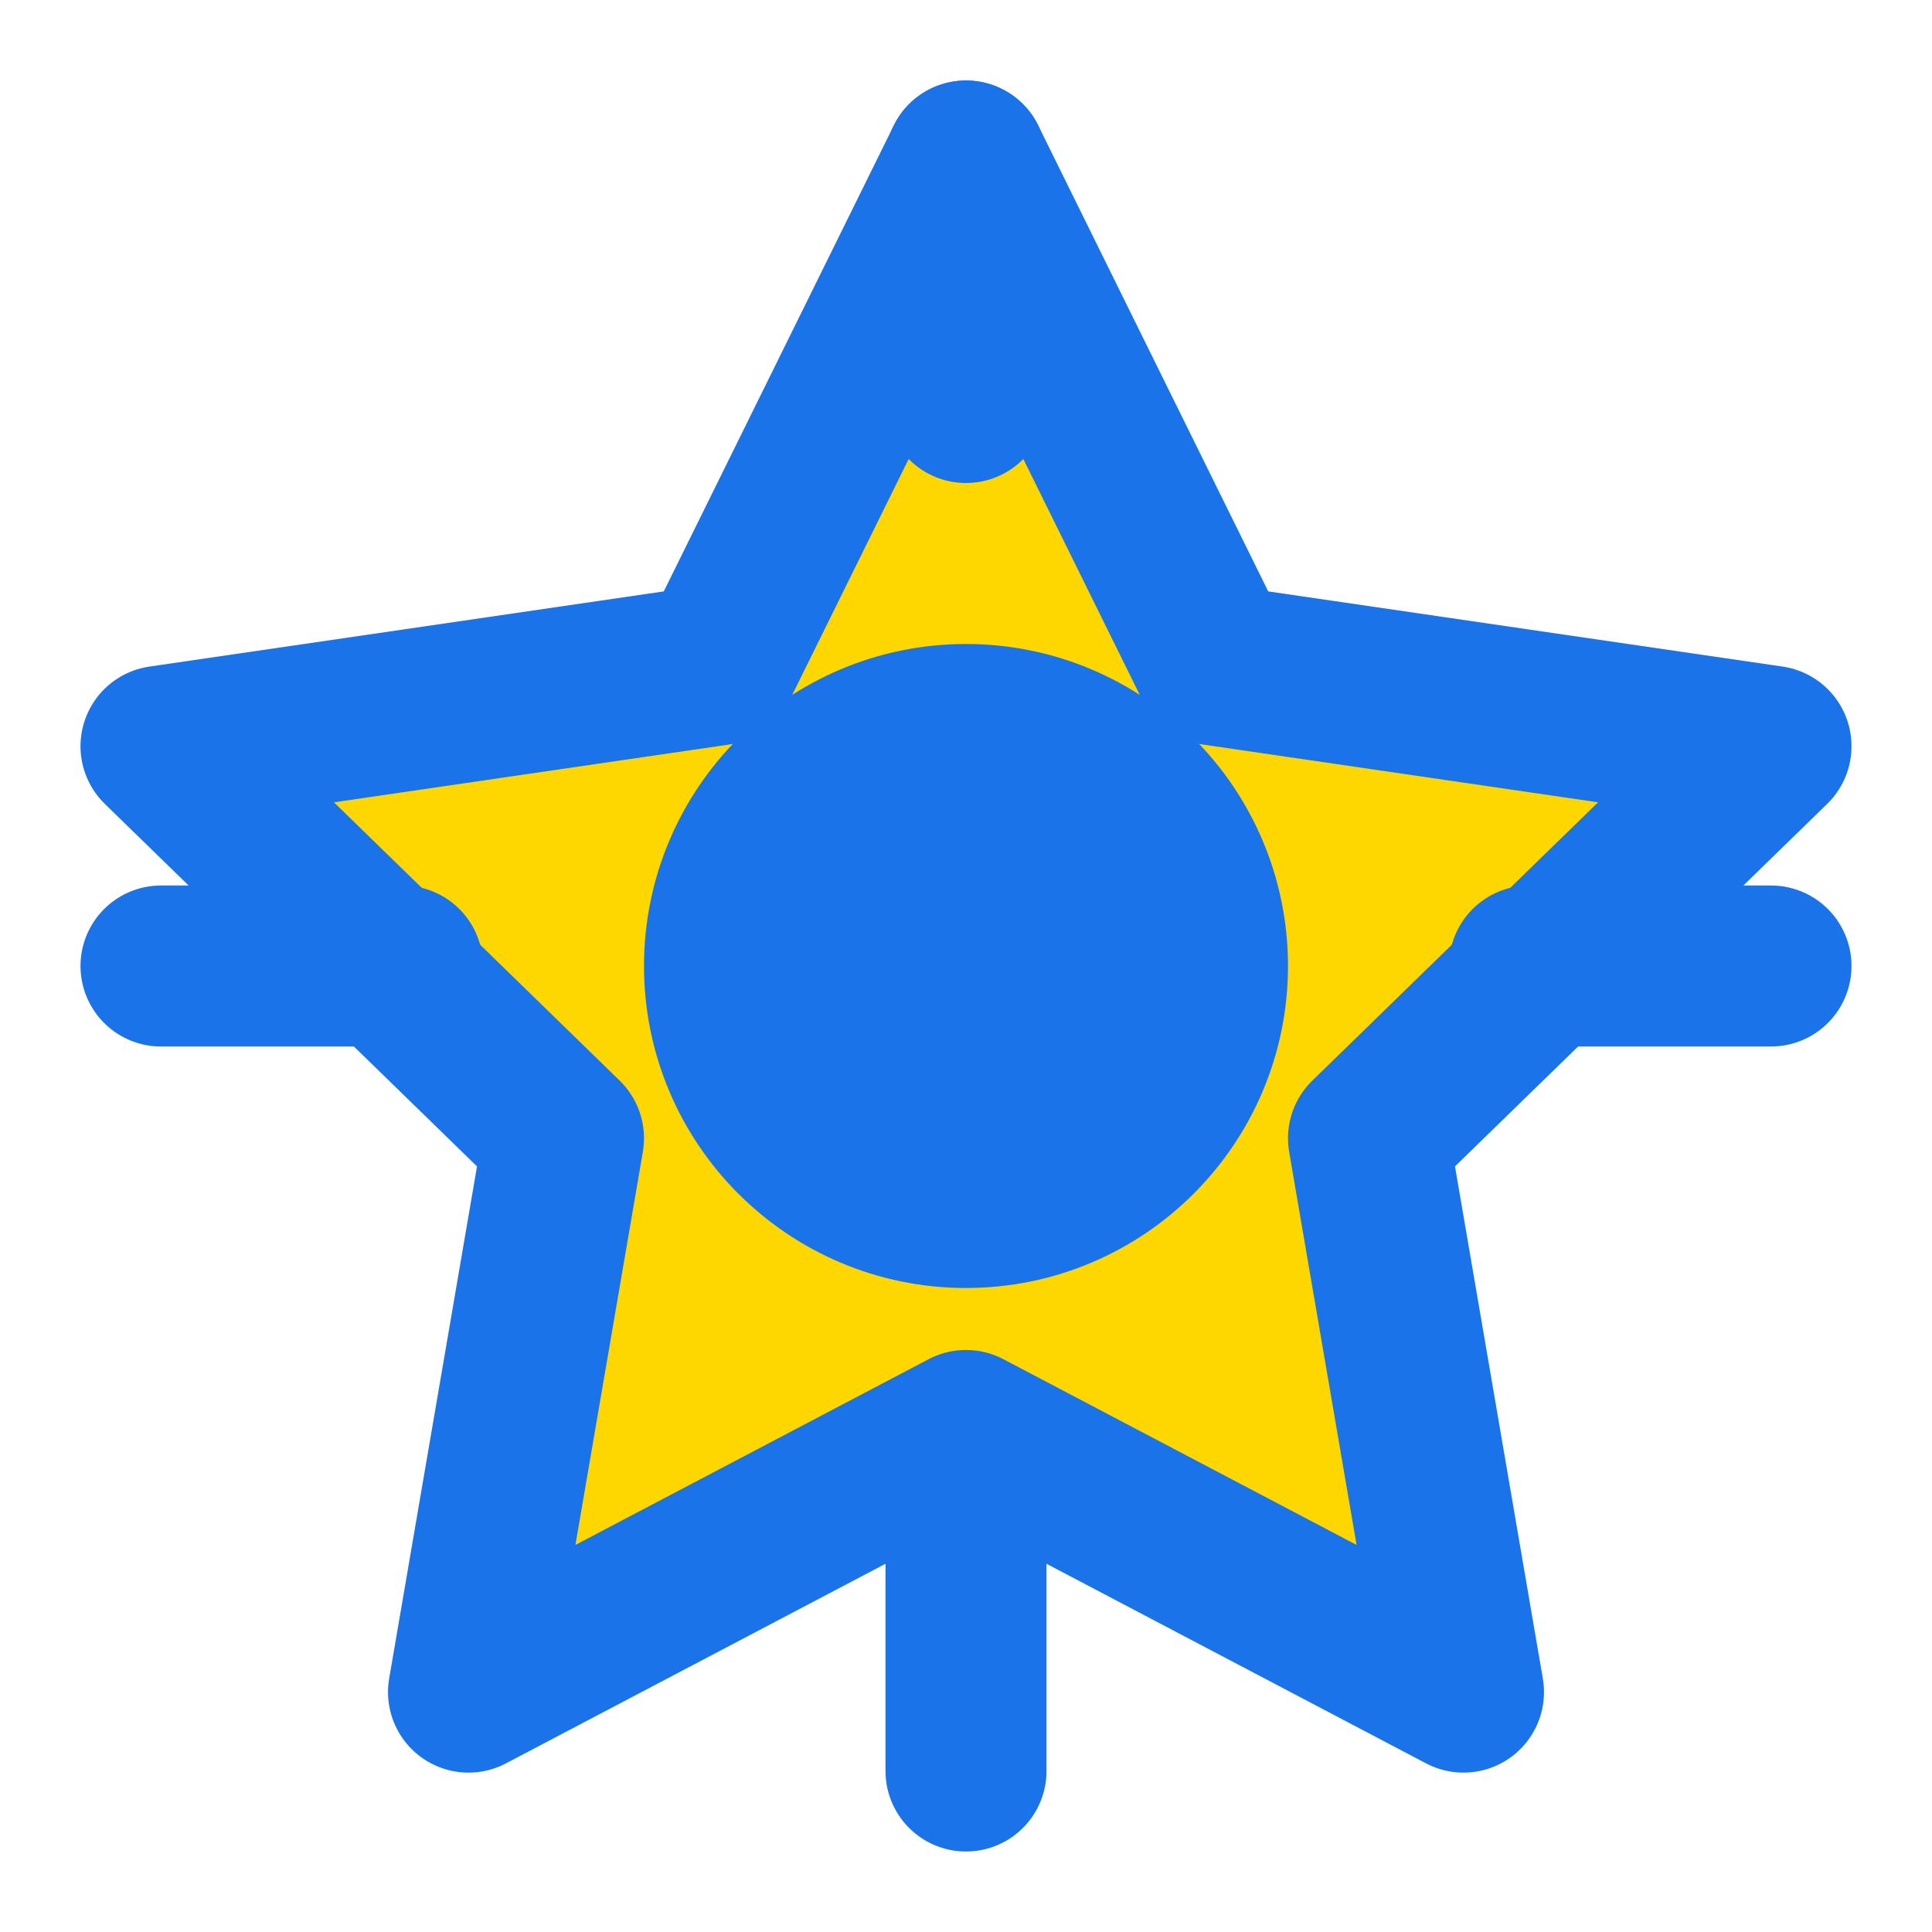
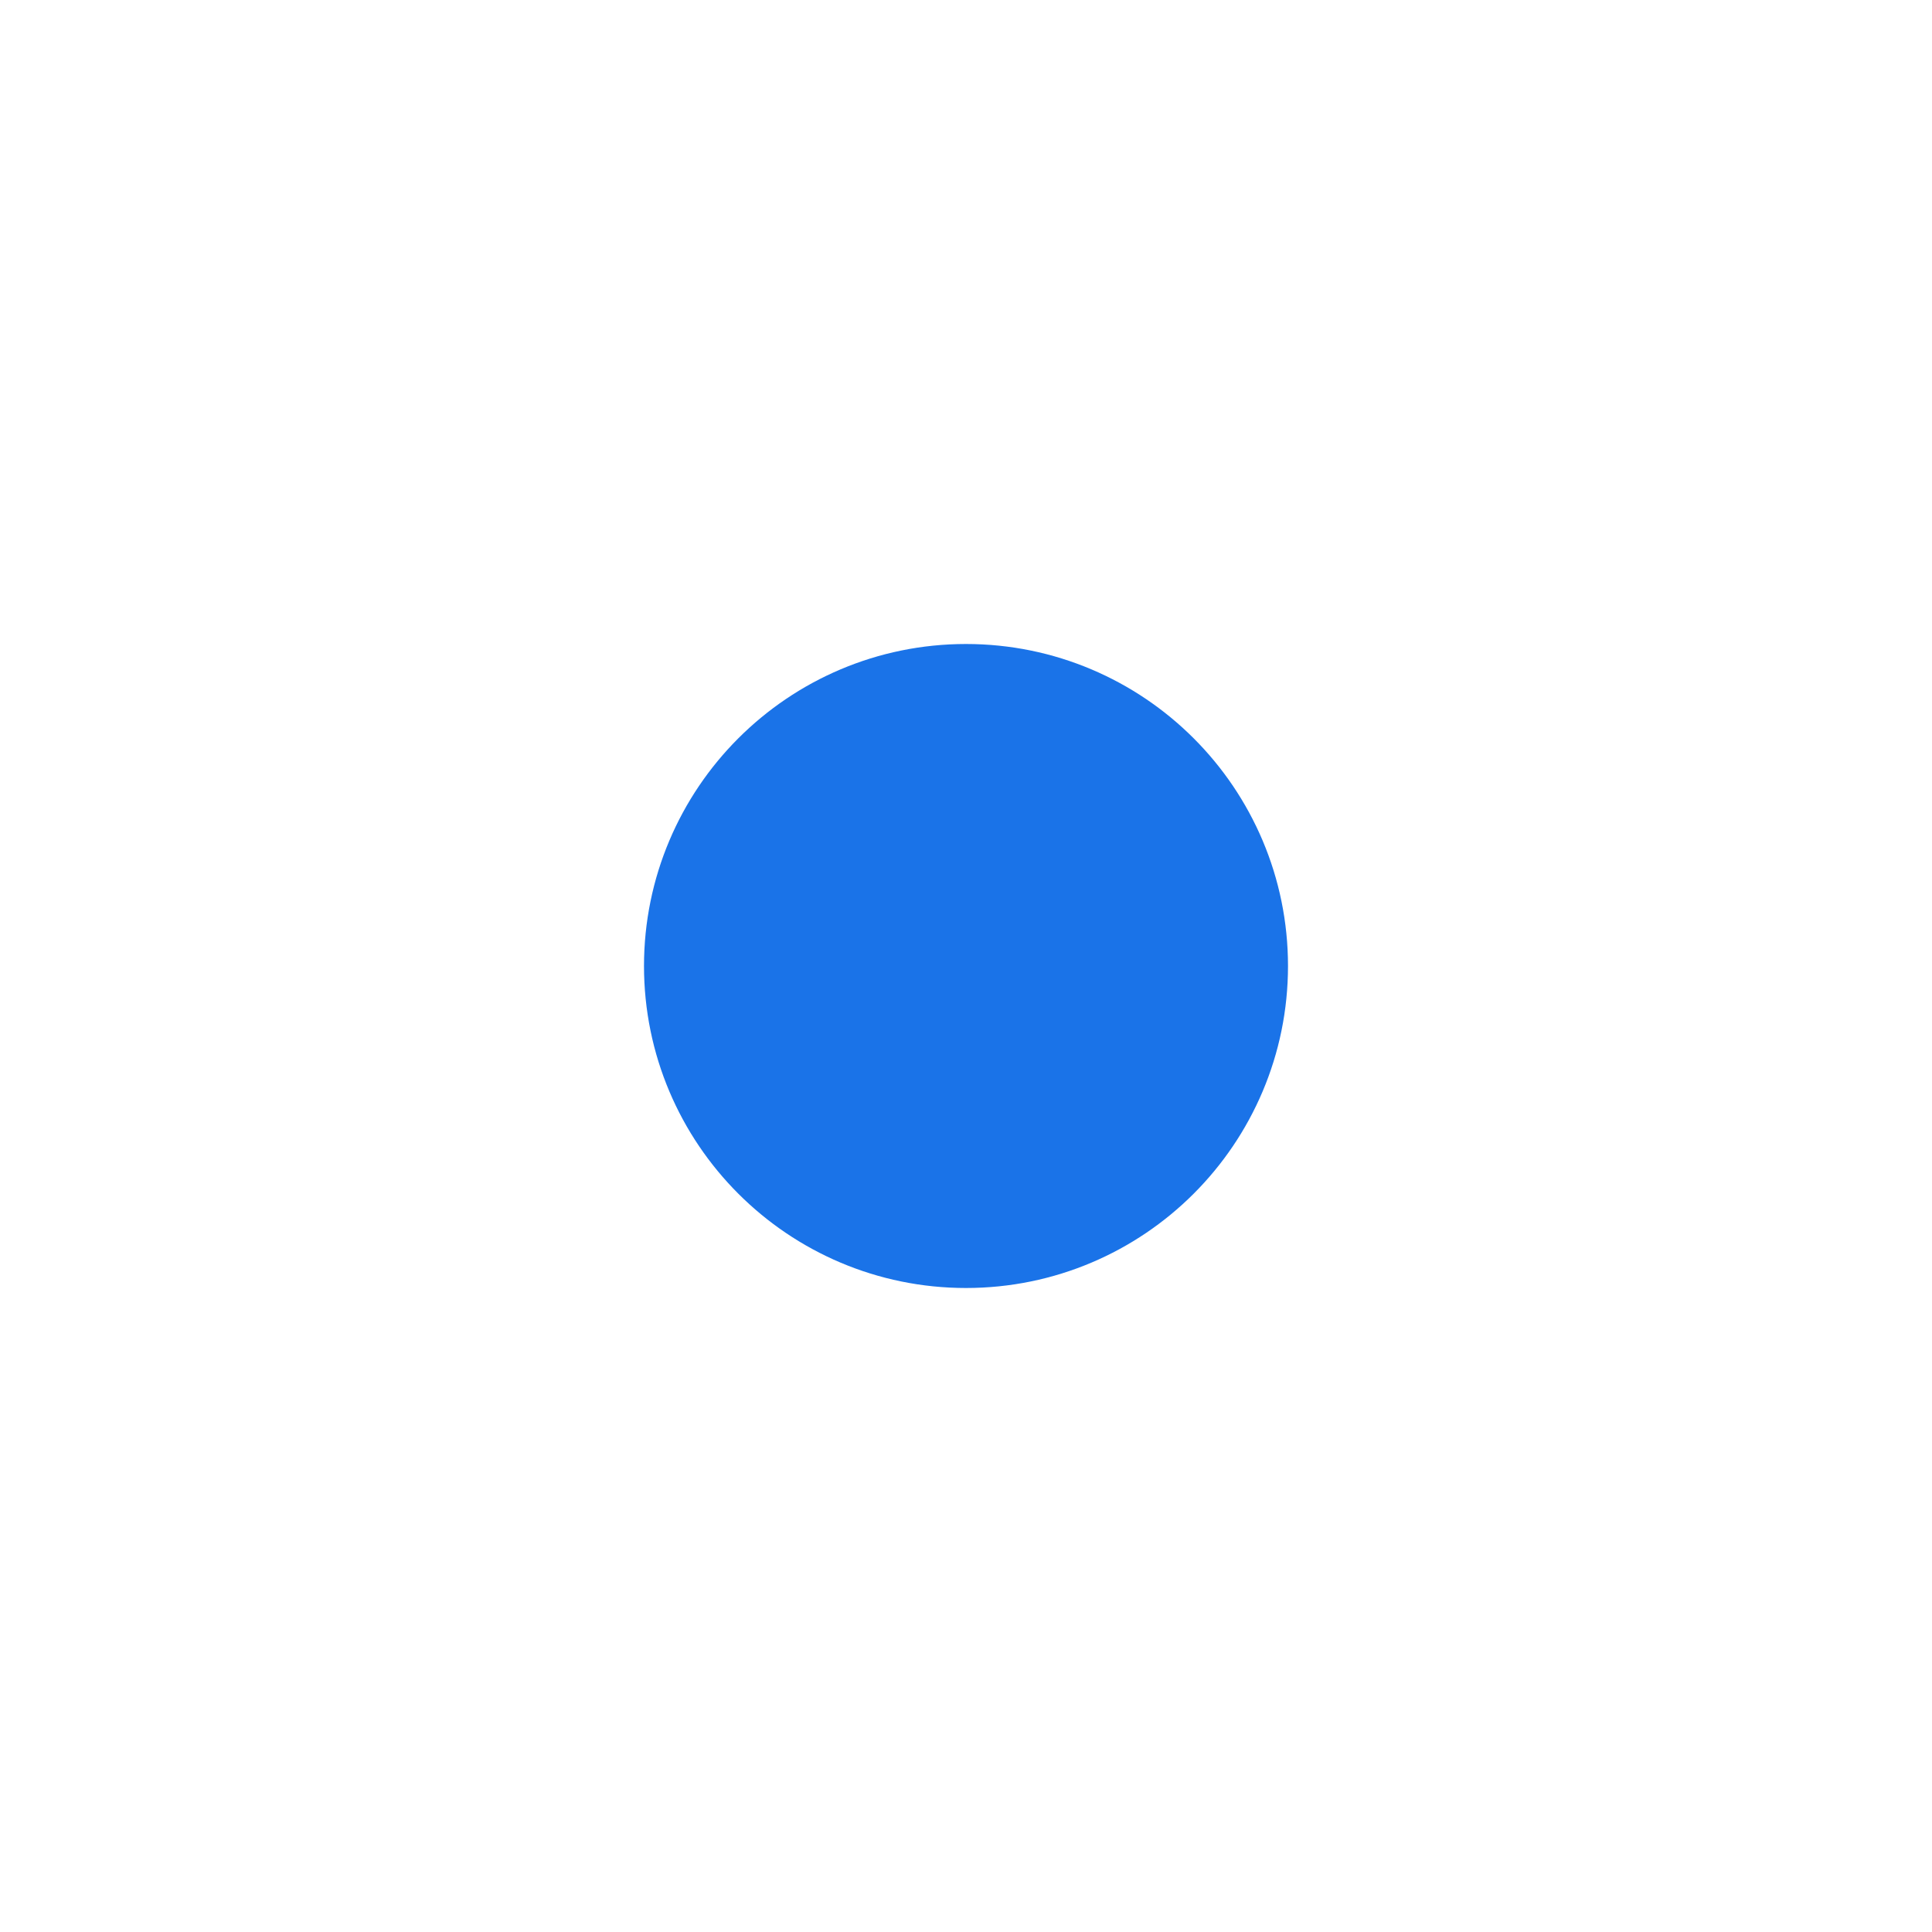
<svg xmlns="http://www.w3.org/2000/svg" viewBox="0 0 24 24" fill="none" stroke="#1a73e8" stroke-width="2" stroke-linecap="round" stroke-linejoin="round">
-   <path d="M12 2L15.09 8.26L22 9.27L17 14.14L18.18 21.02L12 17.77L5.82 21.02L7 14.14L2 9.27L8.91 8.26L12 2Z" fill="#FFD700" />
  <circle cx="12" cy="12" r="3" fill="#1a73e8" />
-   <path d="M12 2V5M12 19V22M2 12H5M19 12H22" stroke="#1a73e8" />
</svg>